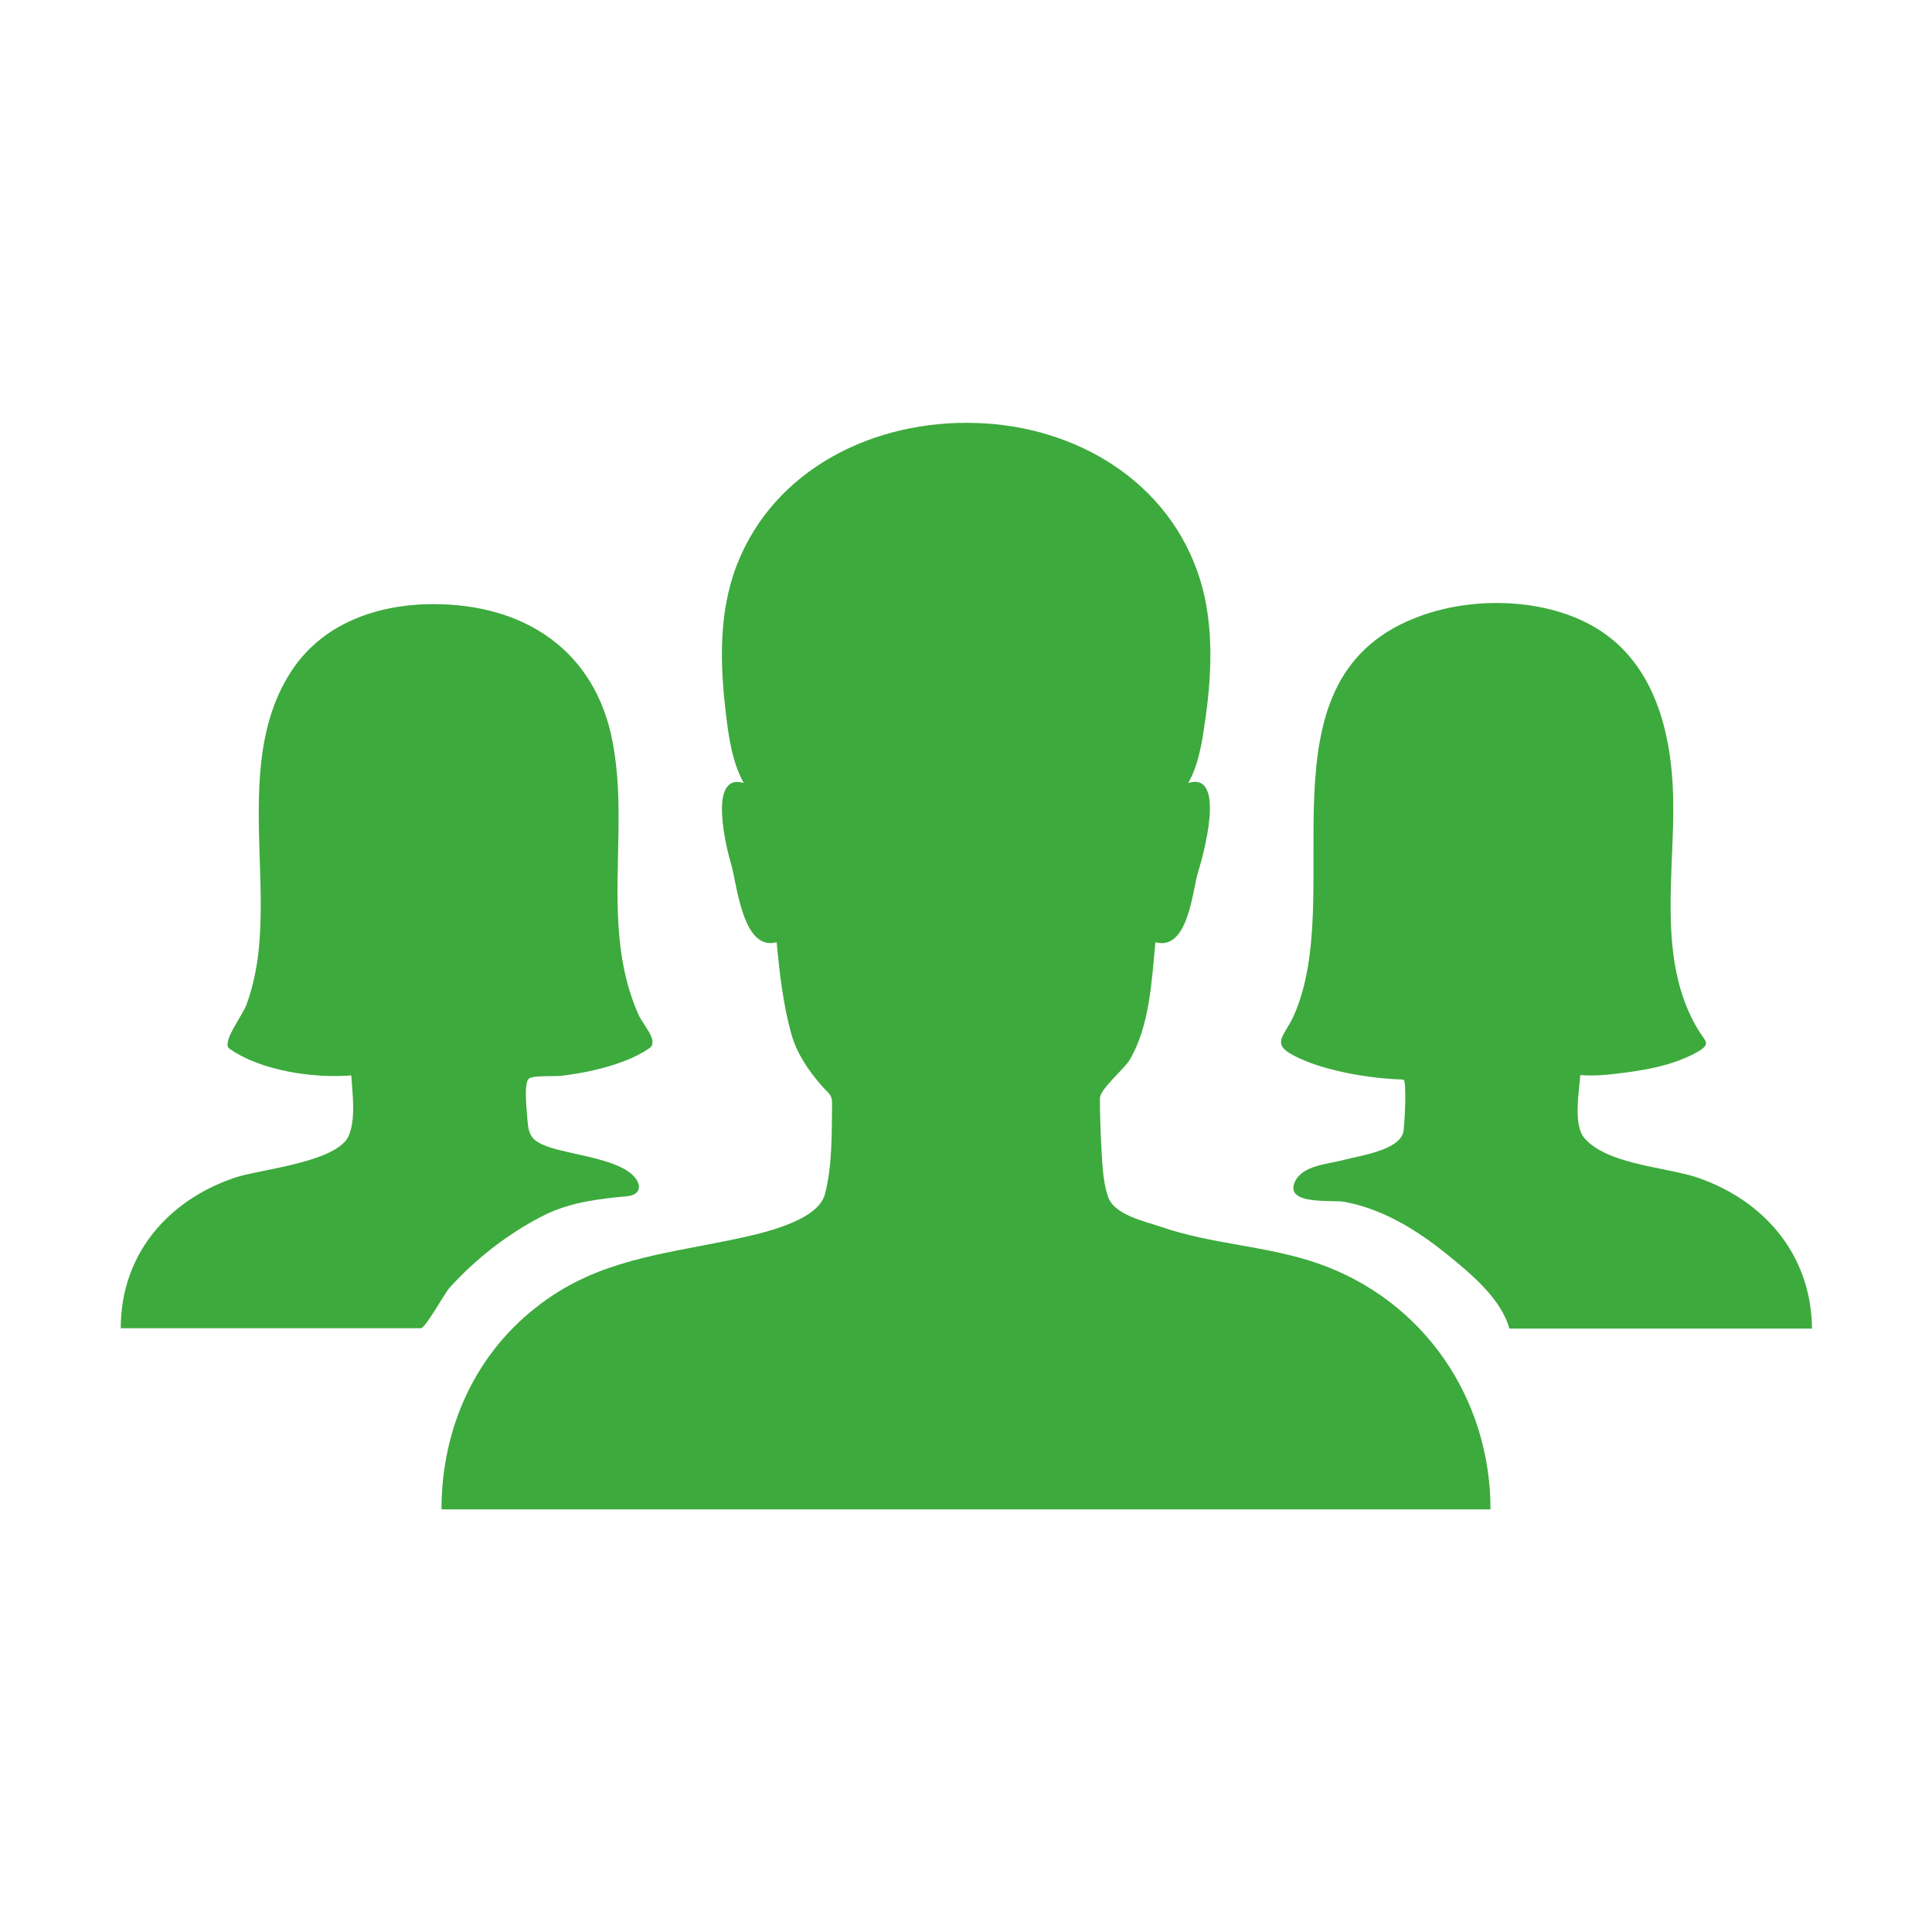
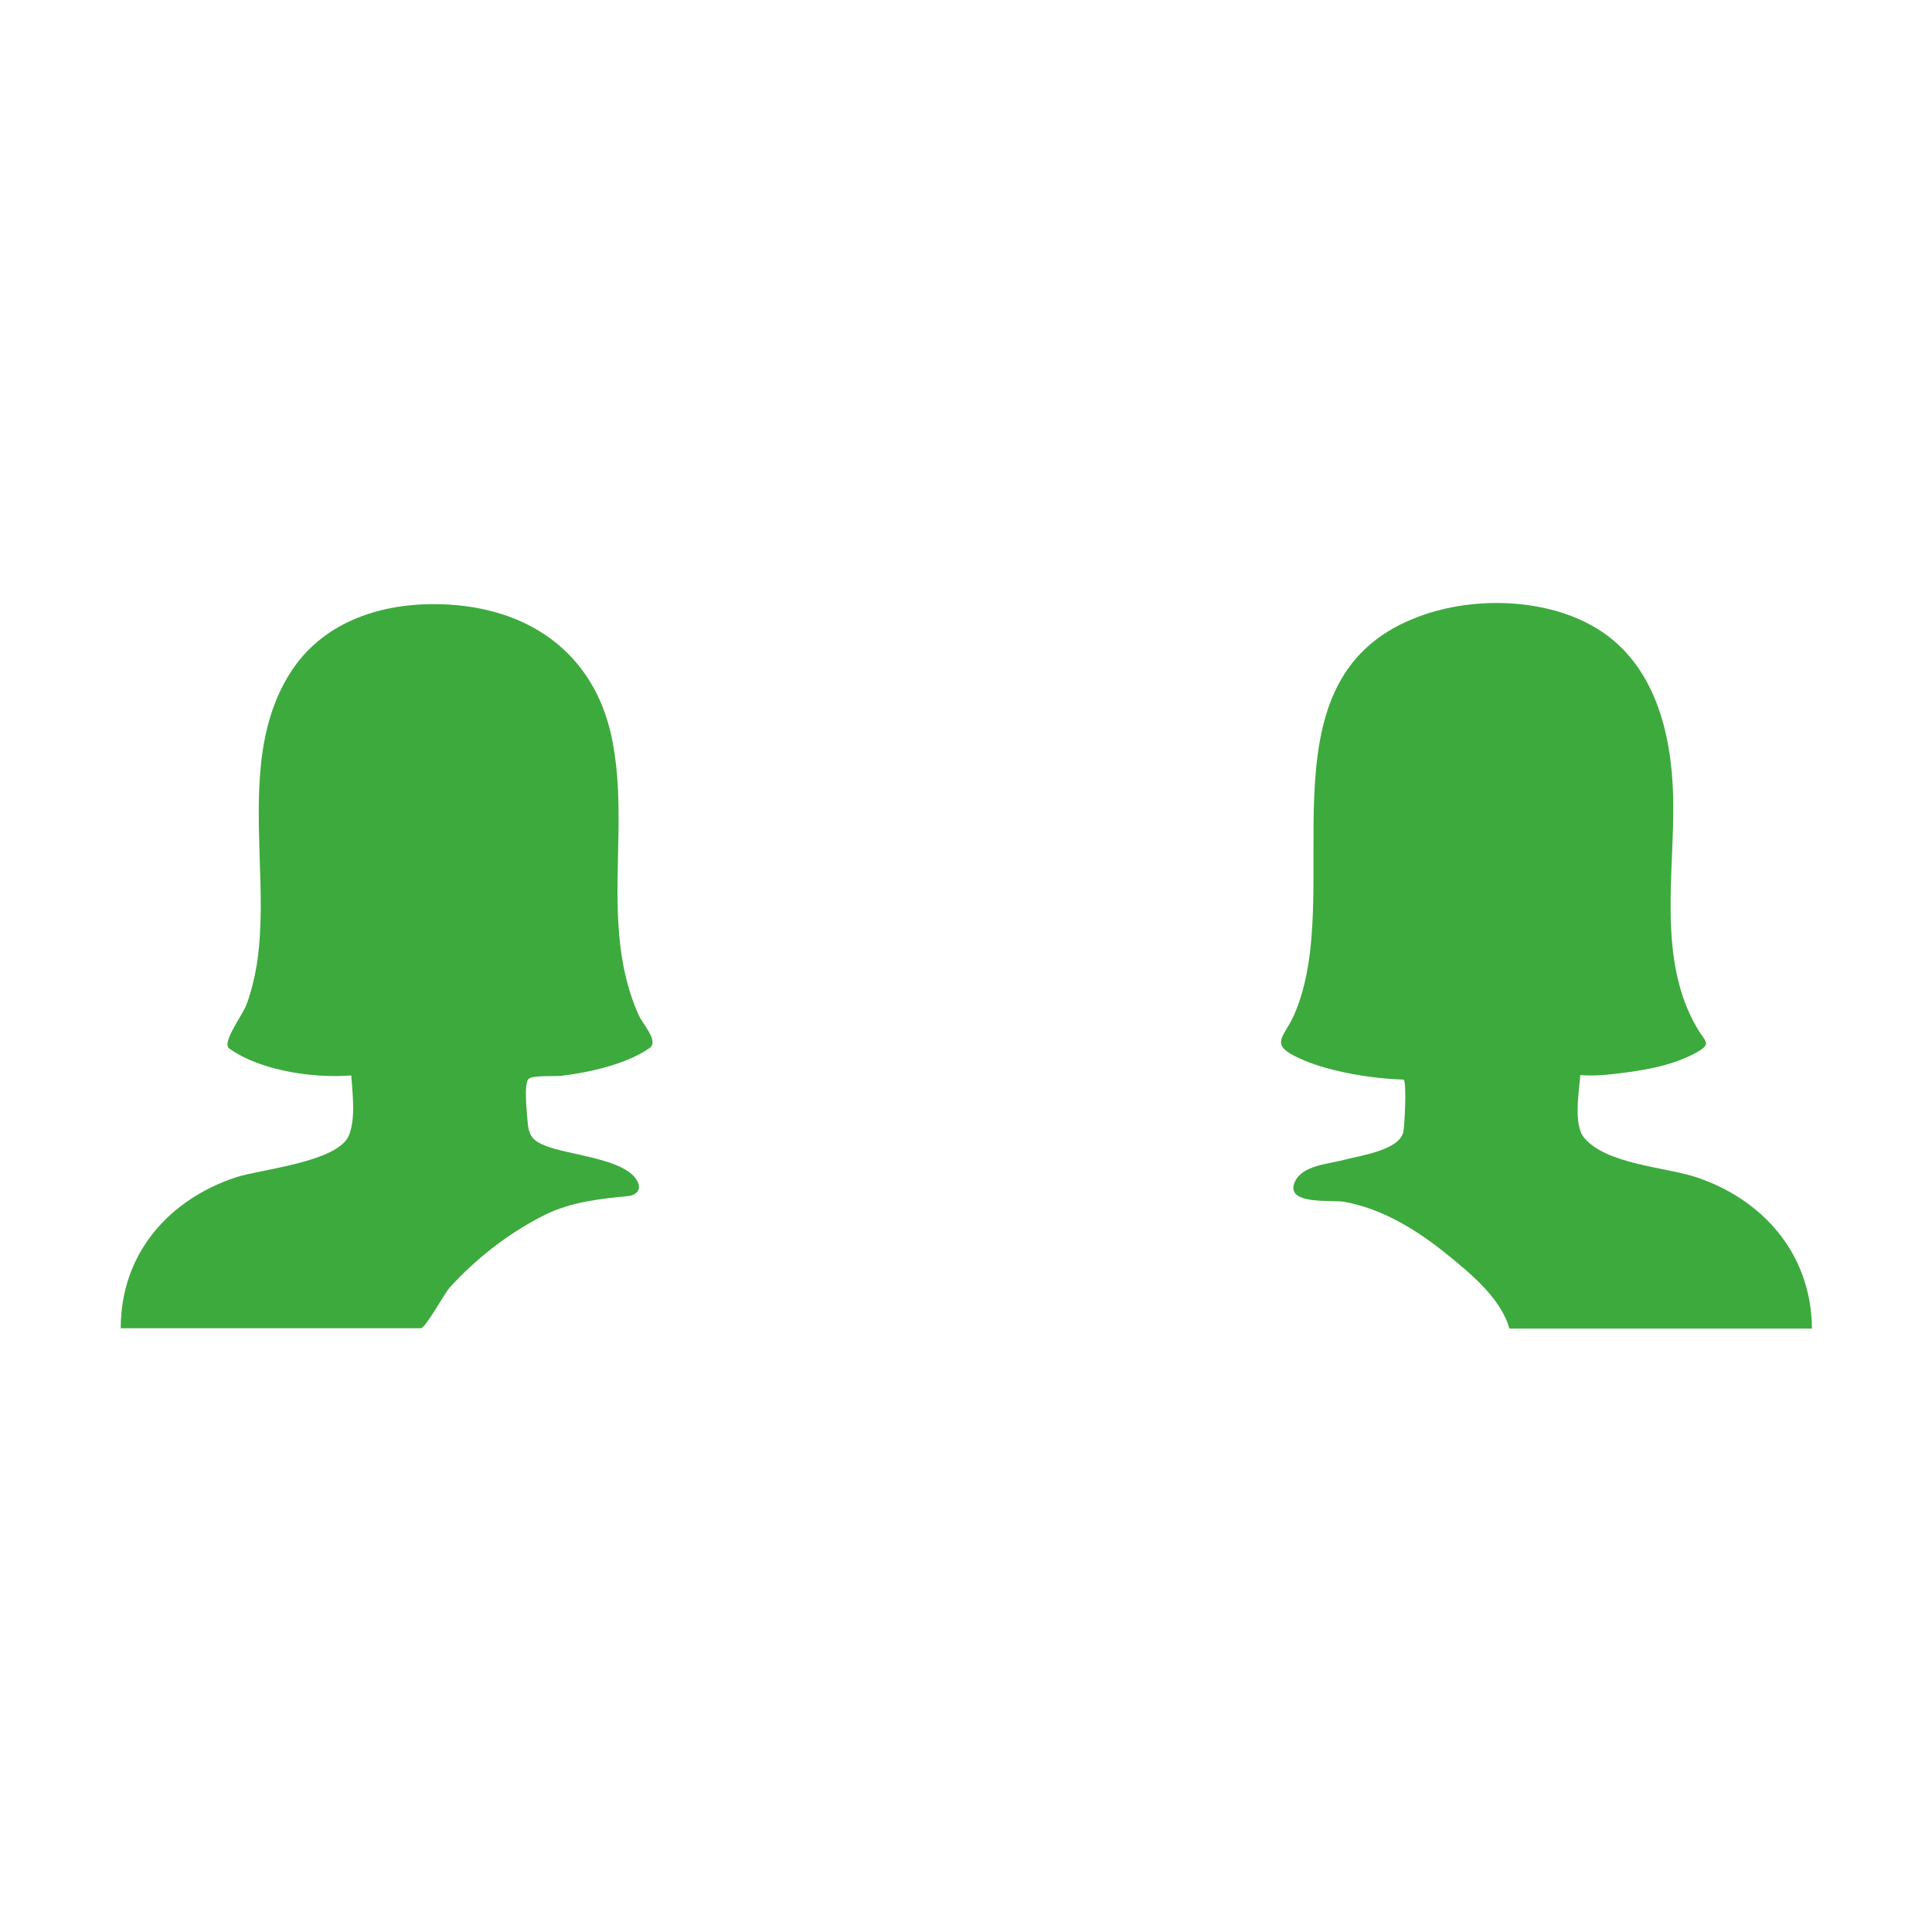
<svg xmlns="http://www.w3.org/2000/svg" width="52" height="52" viewBox="0 0 52 52" fill="none">
-   <path d="M35.466 34.003C36.613 34.399 34.328 33.607 35.466 34.003Z" fill="#3DAA3D" />
-   <path d="M35.466 34.003C34.094 33.526 32.612 33.495 31.241 33.018C30.824 32.876 30.002 32.703 29.829 32.226C29.666 31.759 29.666 31.21 29.636 30.723C29.616 30.337 29.605 29.951 29.605 29.565C29.605 29.311 30.256 28.773 30.398 28.539C30.946 27.625 30.997 26.396 31.098 25.36C31.982 25.604 32.094 23.969 32.246 23.471C32.358 23.126 33.038 20.749 31.982 21.074C32.236 20.627 32.337 20.079 32.409 19.581C32.612 18.281 32.693 16.859 32.297 15.59C31.474 12.949 28.945 11.466 26.274 11.385C23.562 11.294 20.841 12.594 19.825 15.224C19.337 16.504 19.378 17.895 19.541 19.236C19.612 19.845 19.713 20.526 20.018 21.074C19.033 20.78 19.561 22.872 19.673 23.238C19.835 23.756 19.977 25.614 20.902 25.36C20.983 26.183 21.074 27.026 21.298 27.828C21.45 28.366 21.765 28.823 22.131 29.24C22.313 29.443 22.405 29.463 22.395 29.727C22.384 30.52 22.405 31.373 22.202 32.145C21.998 32.916 20.302 33.241 19.622 33.384C17.794 33.759 16.108 33.932 14.584 35.07C12.807 36.38 11.883 38.421 11.883 40.625H40.117C40.117 37.629 38.309 34.988 35.466 34.003Z" fill="#3DAA3D" />
  <path d="M14.554 32.754L14.716 32.673C14.686 32.683 14.655 32.703 14.635 32.713C14.605 32.723 14.584 32.734 14.554 32.754Z" fill="#3DAA3D" />
  <path d="M14.554 32.754C14.209 32.926 13.792 33.14 14.635 32.713L14.716 32.673C15.407 32.348 16.148 32.266 16.89 32.195C17.174 32.165 17.306 31.972 17.093 31.698C16.687 31.18 15.285 31.078 14.696 30.845C14.331 30.702 14.229 30.57 14.198 30.164C14.188 29.981 14.087 29.169 14.229 29.037C14.331 28.935 14.97 28.976 15.113 28.955C15.691 28.884 16.28 28.762 16.829 28.549C17.062 28.458 17.286 28.346 17.489 28.204C17.733 28.021 17.306 27.574 17.195 27.33C16.849 26.569 16.697 25.736 16.646 24.903C16.544 23.268 16.798 21.623 16.494 19.998C16.037 17.509 14.117 16.26 11.669 16.26C10.156 16.26 8.663 16.778 7.82 18.098C6.886 19.551 6.937 21.359 6.987 23.014C7.018 23.959 7.059 24.913 6.927 25.858C6.866 26.264 6.774 26.66 6.632 27.046C6.52 27.341 5.952 28.072 6.175 28.224C7.018 28.823 8.44 29.026 9.455 28.945C9.486 29.443 9.577 30.083 9.395 30.55C9.11 31.281 6.987 31.474 6.348 31.688C4.57 32.276 3.25 33.719 3.25 35.75H11.324C11.456 35.75 11.964 34.805 12.106 34.653C12.797 33.891 13.64 33.231 14.554 32.754Z" fill="#3DAA3D" />
  <path d="M45.632 31.677C44.809 31.413 43.225 31.332 42.636 30.621C42.341 30.266 42.504 29.362 42.534 28.935C42.981 28.976 43.469 28.905 43.926 28.844C44.342 28.783 44.748 28.701 45.145 28.559C45.327 28.488 45.51 28.417 45.683 28.316C46.079 28.082 45.896 28.041 45.693 27.696C44.586 25.837 45.084 23.481 45.033 21.44C44.992 19.744 44.545 17.885 43.002 16.93C41.61 16.067 39.548 16.037 38.056 16.646C33.749 18.373 36.288 24.08 34.816 27.351C34.562 27.899 34.196 28.092 34.836 28.417C35.191 28.6 35.577 28.722 35.963 28.813C36.552 28.956 37.162 29.037 37.771 29.057C37.873 29.057 37.802 30.337 37.771 30.469C37.659 30.966 36.573 31.109 36.166 31.22C35.75 31.332 35.059 31.363 34.856 31.799C34.552 32.449 35.862 32.287 36.187 32.348C37.233 32.541 38.157 33.12 38.97 33.78C39.579 34.277 40.402 34.948 40.625 35.76H48.77C48.75 33.719 47.42 32.266 45.632 31.677Z" fill="#3DAA3D" />
</svg>